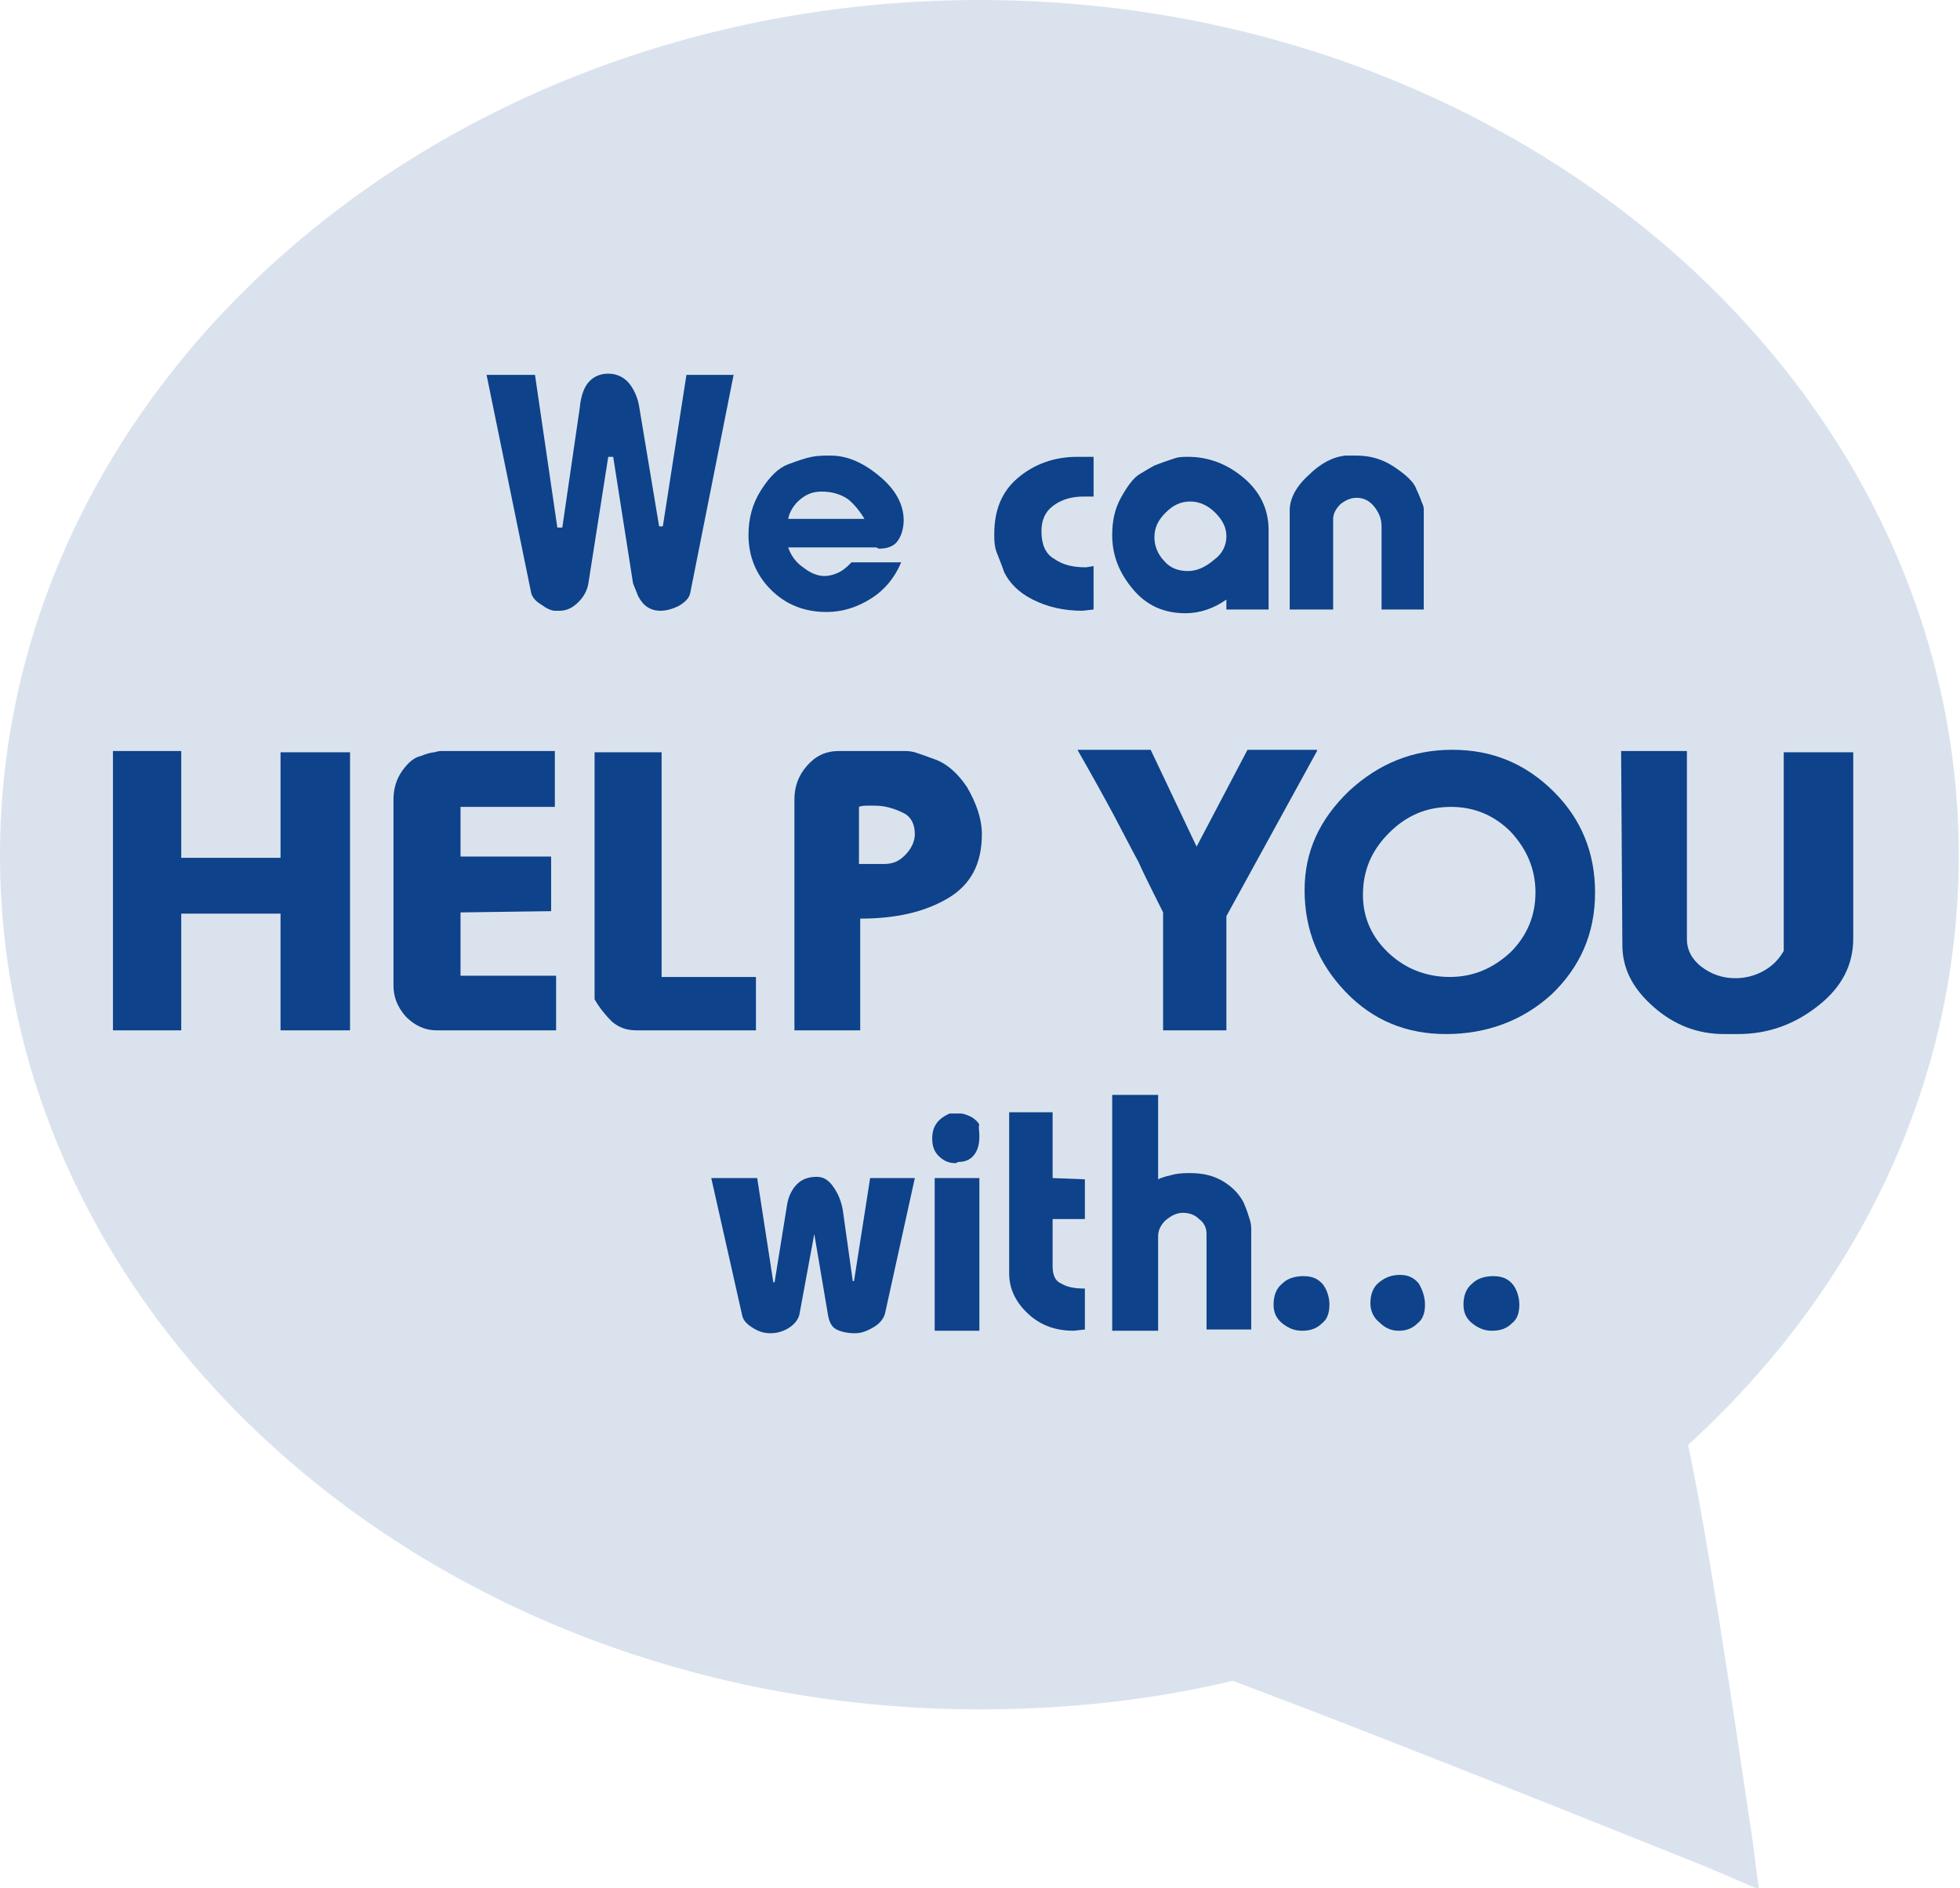
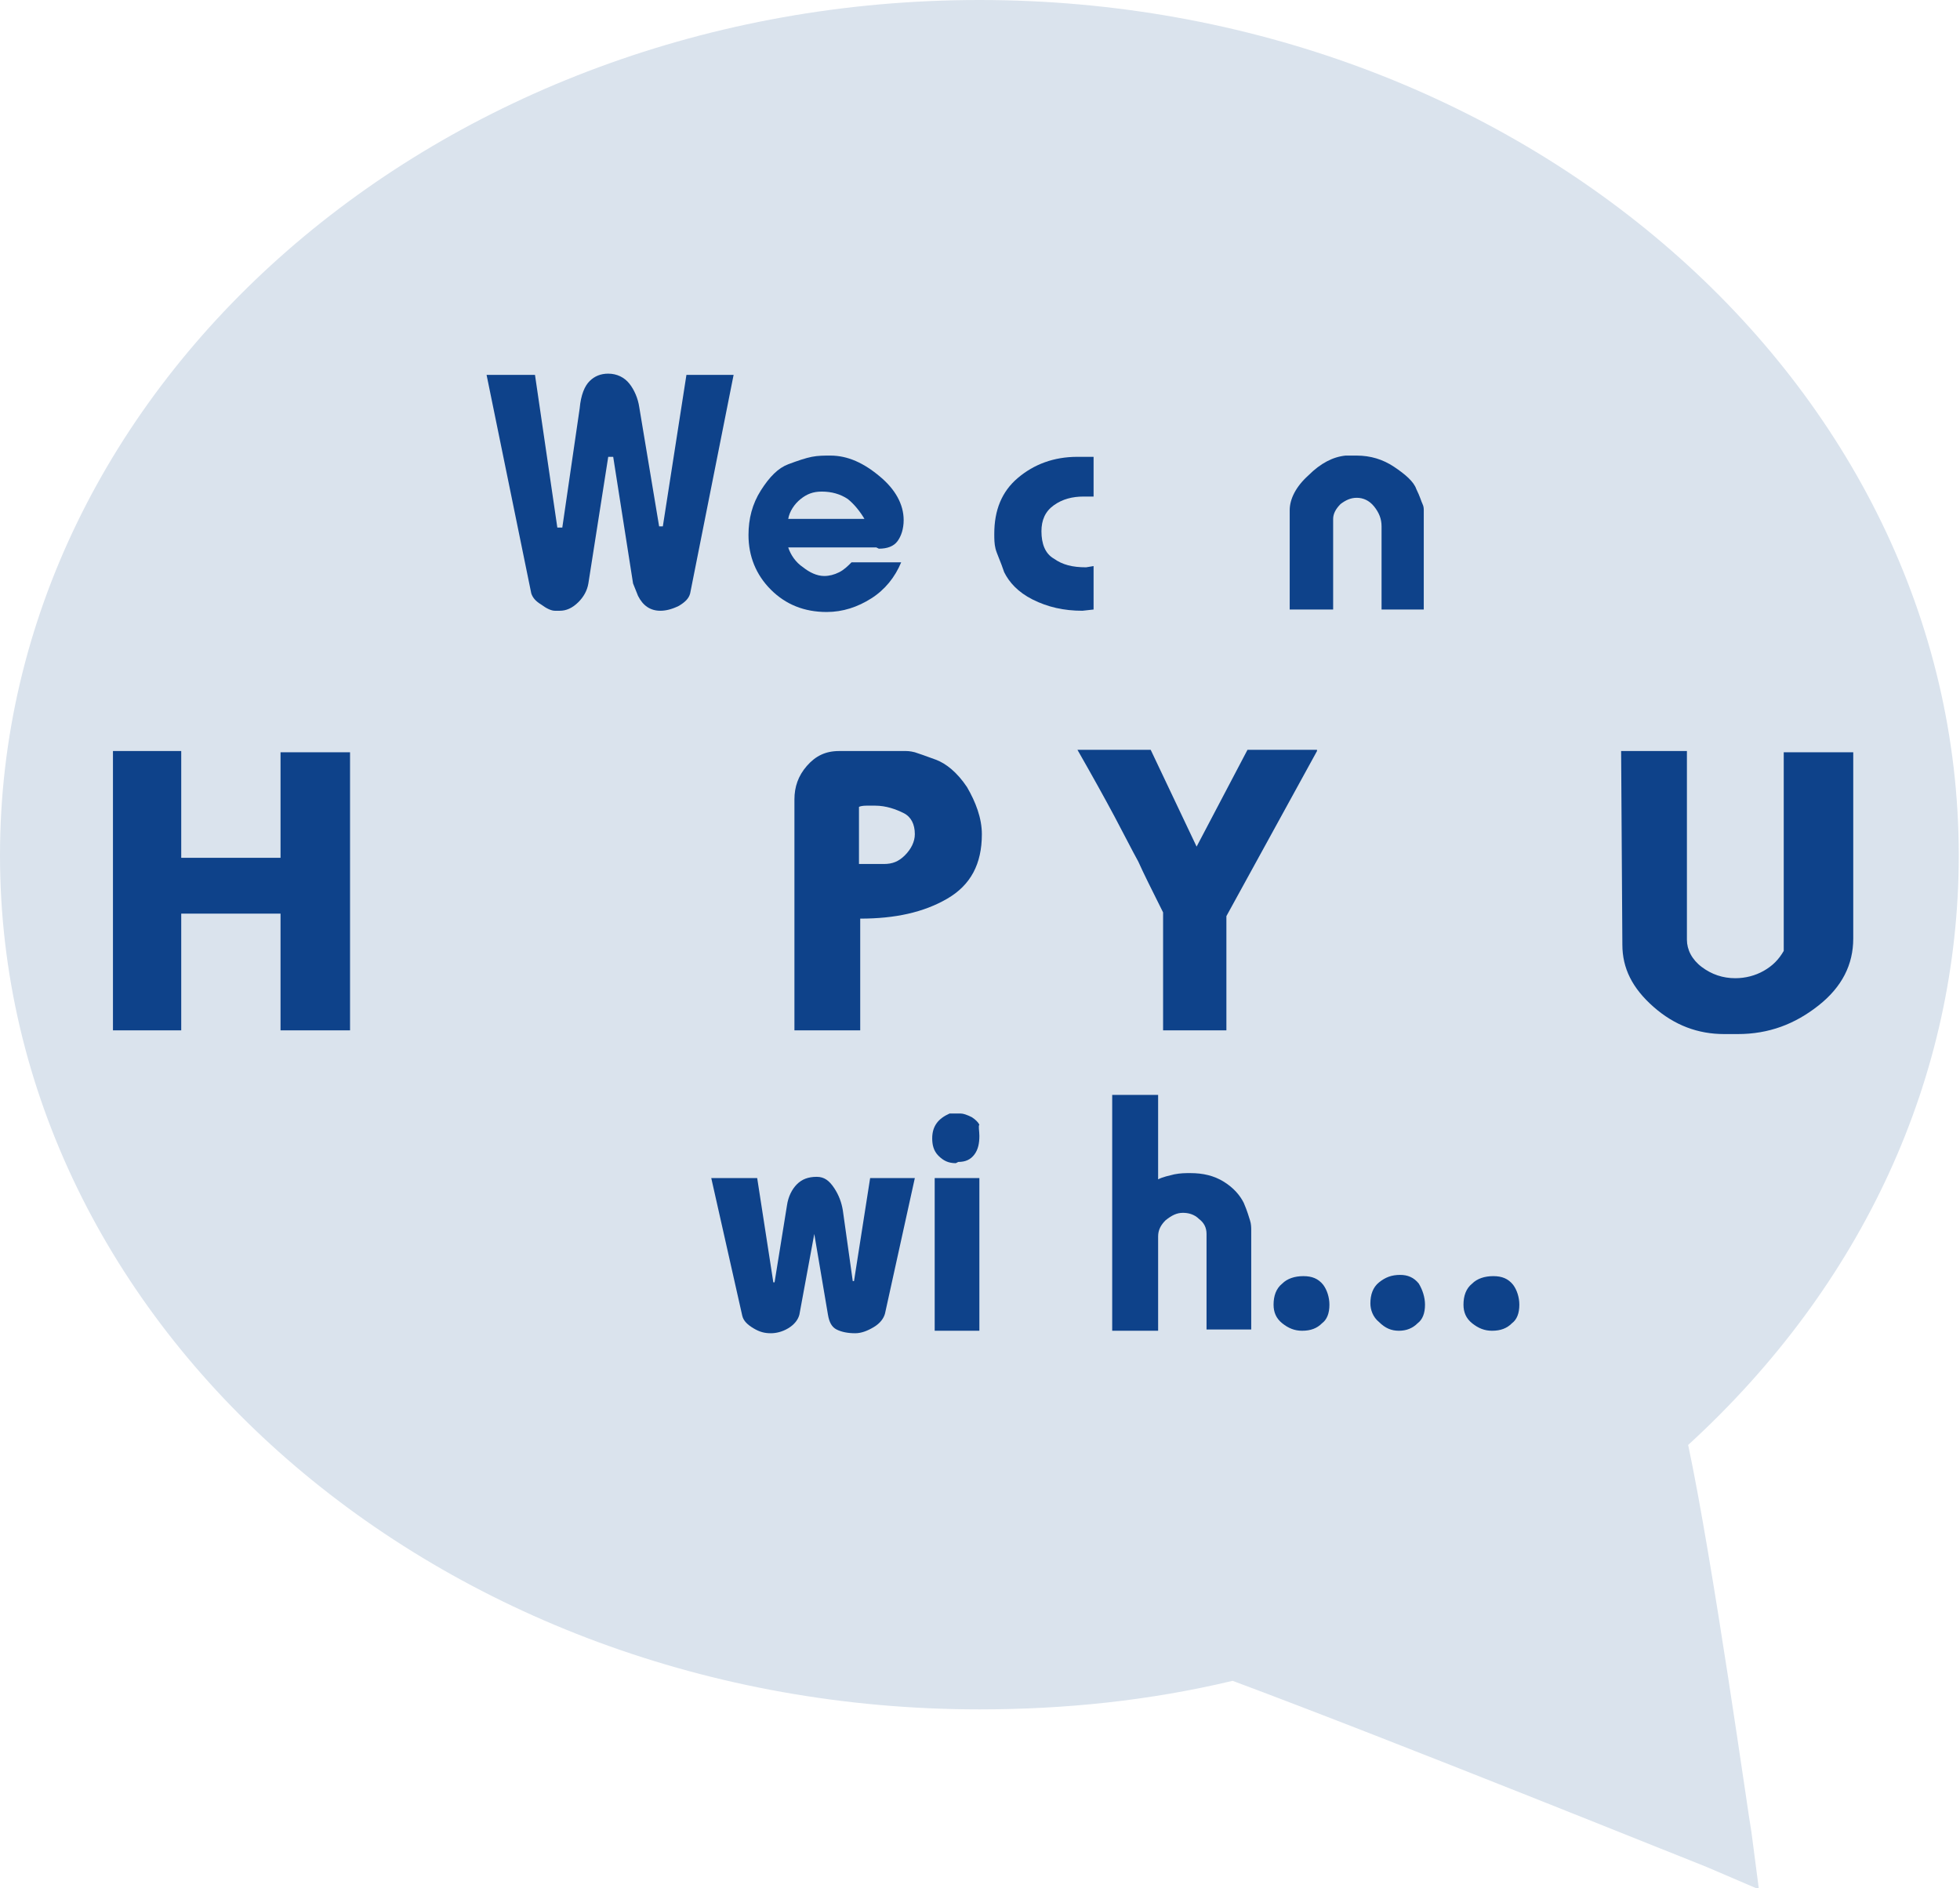
<svg xmlns="http://www.w3.org/2000/svg" version="1.1" id="Layer_1" x="0px" y="0px" viewBox="0 0 157.9 152.1" style="enable-background:new 0 0 157.9 152.1;" xml:space="preserve">
  <style type="text/css">
	.st0{fill:#DAE3ED;}
	.st1{fill:#0E428A;}
</style>
  <path class="st0" d="M137.5,150.4c-0.3-0.1-25.3-10.2-38.2-15c-6.7,1.6-13.5,2.3-20.4,2.3C35.4,137.7,0,106.9,0,68.9  C0,30.9,35.4,0,78.9,0c43.5,0,78.9,30.9,78.9,68.9c0,17.8-7.7,34.6-21.8,47.5c2,9.4,4.9,30.2,5.1,31.2l0.6,4.6L137.5,150.4z" />
  <g>
    <path class="st1" d="M59.1,30.2l-3.5,17.6c-0.1,0.4-0.4,0.7-0.9,1c-0.6,0.3-1.1,0.4-1.5,0.4c-0.8,0-1.4-0.4-1.8-1.2l-0.4-1   l-1.6-10.2h-0.4L47.4,47c-0.1,0.6-0.4,1.1-0.8,1.5c-0.5,0.5-1,0.7-1.5,0.7h-0.4c-0.3,0-0.7-0.2-1.1-0.5c-0.5-0.3-0.7-0.6-0.8-0.9   l-3.6-17.6h3.9l1.8,12.3l0.4,0l1.4-9.6c0.1-1.1,0.4-1.8,0.8-2.2c0.4-0.4,0.9-0.6,1.5-0.6c0.7,0,1.3,0.3,1.7,0.8   c0.4,0.5,0.7,1.2,0.8,1.9l1.6,9.6l0.3,0l1.9-12.2H59.1z" />
    <path class="st1" d="M72.8,41.9c0,0.7-0.2,1.3-0.5,1.7c-0.3,0.4-0.8,0.6-1.5,0.6l-0.2-0.1h-7.1c0.2,0.6,0.6,1.2,1.2,1.6   c0.5,0.4,1.1,0.7,1.7,0.7c0.4,0,0.8-0.1,1.2-0.3c0.4-0.2,0.7-0.5,1-0.8h4c-0.5,1.2-1.3,2.2-2.4,2.9c-1.1,0.7-2.3,1.1-3.6,1.1   c-1.8,0-3.3-0.6-4.5-1.8s-1.8-2.7-1.8-4.4c0-1.3,0.3-2.5,1-3.6c0.7-1.1,1.4-1.8,2.2-2.1c0.8-0.3,1.4-0.5,1.9-0.6   c0.5-0.1,1-0.1,1.5-0.1c1.4,0,2.7,0.6,4,1.7C72.1,39.4,72.8,40.6,72.8,41.9z M69.7,41.9c-0.4-0.7-0.9-1.3-1.4-1.7   c-0.6-0.4-1.3-0.6-2.1-0.6c-0.7,0-1.2,0.2-1.7,0.6c-0.5,0.4-0.9,1-1,1.6H69.7z" />
    <path class="st1" d="M88.1,49.1l-0.9,0.1c-1.5,0-2.8-0.3-4-0.9c-1.2-0.6-1.9-1.4-2.3-2.2c-0.3-0.9-0.6-1.5-0.7-1.9   c-0.1-0.4-0.1-0.8-0.1-1.2c0-1.9,0.6-3.4,1.9-4.5c1.3-1.1,2.9-1.7,4.8-1.7h1.3V40l-0.8,0c-0.9,0-1.7,0.2-2.4,0.7   c-0.7,0.5-1,1.2-1,2.1c0,1,0.3,1.8,1,2.2c0.7,0.5,1.5,0.7,2.6,0.7l0.6-0.1V49.1z" />
-     <path class="st1" d="M102.3,49.1h-3.5v-0.8c-1,0.7-2.1,1.1-3.3,1.1c-1.7,0-3.1-0.6-4.2-1.9s-1.7-2.7-1.7-4.4c0-1.1,0.2-2.1,0.7-3   c0.5-0.9,1-1.6,1.5-1.9s1-0.6,1.2-0.7c0.3-0.1,0.5-0.2,0.8-0.3c0.3-0.1,0.6-0.2,0.9-0.3c0.3-0.1,0.7-0.1,1-0.1   c1.7,0,3.2,0.6,4.5,1.7c1.3,1.1,2,2.5,2,4.2V49.1z M98.8,43.2c0-0.7-0.3-1.3-0.9-1.9c-0.6-0.6-1.3-0.9-2-0.9c-0.8,0-1.4,0.3-2,0.9   c-0.6,0.6-0.9,1.2-0.9,2c0,0.7,0.3,1.4,0.8,1.9c0.5,0.6,1.2,0.8,1.9,0.8c0.7,0,1.4-0.3,2.1-0.9C98.5,44.6,98.8,43.9,98.8,43.2z" />
    <path class="st1" d="M114.8,49.1h-3.5v-6.7c0-0.6-0.2-1.1-0.6-1.6c-0.4-0.5-0.9-0.7-1.4-0.7c-0.5,0-0.9,0.2-1.3,0.5   c-0.4,0.4-0.6,0.8-0.6,1.2v7.3h-3.5v-8c0-0.9,0.5-1.9,1.5-2.8c1-1,2-1.5,3-1.6h0.9c1.1,0,2.1,0.3,3,0.9c0.9,0.6,1.6,1.2,1.8,1.8   c0.3,0.6,0.4,1,0.5,1.2c0.1,0.2,0.1,0.4,0.1,0.5V49.1z" />
  </g>
  <g>
    <path class="st1" d="M73.7,94.9l-2.4,10.9c-0.1,0.4-0.4,0.8-0.9,1.1c-0.5,0.3-1,0.5-1.5,0.5c-0.6,0-1.1-0.1-1.5-0.3   c-0.4-0.2-0.6-0.6-0.7-1.2l-1.1-6.5l-1.2,6.5c-0.1,0.4-0.4,0.8-0.9,1.1c-0.5,0.3-1,0.4-1.4,0.4c-0.5,0-0.9-0.1-1.4-0.4   c-0.5-0.3-0.8-0.6-0.9-1l-2.5-11.1H61l1.3,8.4l0.1,0l1-6.2c0.1-0.7,0.4-1.3,0.8-1.7c0.4-0.4,0.9-0.6,1.6-0.6c0.6,0,1,0.3,1.4,0.9   c0.4,0.6,0.6,1.2,0.7,1.8l0.8,5.7h0.1l1.3-8.3H73.7z" />
    <path class="st1" d="M78.9,91.5c0,0.6-0.1,1.1-0.4,1.5c-0.3,0.4-0.7,0.6-1.3,0.6l-0.2,0.1c-0.6,0-1-0.2-1.4-0.6   c-0.4-0.4-0.5-0.9-0.5-1.4c0-1,0.5-1.6,1.4-2h0.9c0.2,0,0.5,0.1,0.9,0.3c0.3,0.2,0.5,0.4,0.6,0.6C78.8,90.7,78.9,91.1,78.9,91.5z    M78.9,107.2h-3.6V94.9h3.6V107.2z" />
-     <path class="st1" d="M87.4,107.1l-0.9,0.1c-1.4,0-2.6-0.4-3.6-1.3c-1-0.9-1.6-2-1.6-3.3v-13h3.5v5.3l2.6,0.1v3.2h-2.6v3.8   c0,0.7,0.2,1.2,0.7,1.4c0.5,0.3,1.1,0.4,1.9,0.4V107.1z" />
    <path class="st1" d="M100.9,107.1h-3.7v-7.7c0-0.5-0.2-0.9-0.6-1.2c-0.4-0.4-0.9-0.5-1.3-0.5c-0.5,0-0.9,0.2-1.4,0.6   c-0.4,0.4-0.6,0.8-0.6,1.3v7.6h-3.7v-19h3.7V95c0.4-0.2,0.9-0.3,1.3-0.4c0.5-0.1,0.9-0.1,1.3-0.1c1,0,1.9,0.2,2.7,0.7   s1.3,1.1,1.6,1.7c0.3,0.7,0.4,1.1,0.5,1.4c0.1,0.3,0.1,0.6,0.1,0.8V107.1z" />
    <path class="st1" d="M107.1,105.1c0,0.7-0.2,1.2-0.6,1.5c-0.4,0.4-0.9,0.6-1.6,0.6c-0.6,0-1.1-0.2-1.6-0.6   c-0.5-0.4-0.7-0.9-0.7-1.5c0-0.7,0.2-1.3,0.7-1.7c0.4-0.4,1-0.6,1.7-0.6c0.7,0,1.2,0.2,1.6,0.7   C106.9,103.9,107.1,104.5,107.1,105.1z M114.8,105.1c0,0.7-0.2,1.2-0.6,1.5c-0.4,0.4-0.9,0.6-1.5,0.6c-0.6,0-1.1-0.2-1.6-0.7   c-0.5-0.4-0.7-1-0.7-1.5c0-0.7,0.2-1.3,0.7-1.7c0.5-0.4,1-0.6,1.7-0.6c0.6,0,1.1,0.2,1.5,0.7C114.6,103.9,114.8,104.5,114.8,105.1z    M122.4,105.1c0,0.7-0.2,1.2-0.6,1.5c-0.4,0.4-0.9,0.6-1.6,0.6c-0.6,0-1.1-0.2-1.6-0.6c-0.5-0.4-0.7-0.9-0.7-1.5   c0-0.7,0.2-1.3,0.7-1.7c0.4-0.4,1-0.6,1.7-0.6c0.7,0,1.2,0.2,1.6,0.7C122.2,103.9,122.4,104.5,122.4,105.1z" />
  </g>
  <g>
    <path class="st1" d="M28.2,83h-5.6v-9.4h-8V83H9.1V60.5h5.5v8.6h8v-8.5h5.6V83z" />
-     <path class="st1" d="M44.8,83l-9.6,0c-1,0-1.8-0.4-2.5-1.1c-0.7-0.8-1-1.6-1-2.5v-15c0-0.8,0.2-1.6,0.7-2.3c0.5-0.7,1-1.1,1.5-1.2   c0.5-0.2,0.9-0.3,1.1-0.3c0.3-0.1,0.5-0.1,0.6-0.1h9.1v4.5L37.1,65V69h7.3v4.4l-7.3,0.1v5.1h7.7V83z" />
-     <path class="st1" d="M60.9,83h-9.6c-0.8,0-1.4-0.2-2-0.7c-0.5-0.5-1-1.1-1.4-1.8V60.6h5.4v18.1h7.6V83z" />
    <path class="st1" d="M79.1,67.2c0,2.4-0.9,4.1-2.8,5.2c-1.9,1.1-4.2,1.6-7,1.6v9h-5.3V64.4c0-1,0.3-1.9,1-2.7   c0.7-0.8,1.5-1.2,2.6-1.2h5.3c0.2,0,0.4,0,0.8,0.1c0.3,0.1,0.9,0.3,1.7,0.6c0.8,0.3,1.7,1,2.5,2.2C78.6,64.6,79.1,65.9,79.1,67.2z    M73.7,67.2c0-0.8-0.3-1.4-0.9-1.7s-1.4-0.6-2.3-0.6c-0.1,0-0.3,0-0.6,0c-0.2,0-0.5,0-0.7,0.1v4.6h2c0.7,0,1.2-0.2,1.7-0.7   C73.4,68.4,73.7,67.8,73.7,67.2z" />
    <path class="st1" d="M106.1,60.5l-7.3,13.3V83h-5.1v-9.5c-0.9-1.8-1.6-3.2-2-4.1c-0.5-0.9-1.1-2.1-1.9-3.6c-0.8-1.5-1.8-3.3-3-5.4   h5.9l3.7,7.8l4.1-7.8H106.1z" />
-     <path class="st1" d="M128.5,71.9c0,3.3-1.2,6-3.5,8.2c-2.3,2.1-5.2,3.2-8.5,3.2c-3.2,0-5.9-1.1-8.1-3.4c-2.2-2.3-3.3-5-3.3-8.2   c0-3.1,1.2-5.7,3.6-8c2.4-2.2,5.1-3.3,8.3-3.3c3.2,0,5.9,1.1,8.2,3.4C127.4,66,128.5,68.7,128.5,71.9z M123.7,71.9   c0-1.9-0.7-3.5-2-4.9c-1.3-1.3-2.9-2-4.8-2c-2,0-3.6,0.7-5,2.1c-1.4,1.4-2.1,3-2.1,5c0,1.8,0.7,3.4,2.1,4.7   c1.4,1.3,3.1,1.9,4.9,1.9c1.9,0,3.5-0.7,4.9-2C123,75.4,123.7,73.8,123.7,71.9z" />
    <path class="st1" d="M149.3,75.6c0,2.1-0.9,3.9-2.8,5.4c-1.9,1.5-4,2.3-6.5,2.3h-1.1c-2.1,0-4-0.7-5.7-2.2s-2.5-3.1-2.5-5   l-0.1-15.6h5.3v15.2c0,0.8,0.4,1.6,1.2,2.2c0.8,0.6,1.7,0.9,2.7,0.9c0.8,0,1.6-0.2,2.3-0.6c0.7-0.4,1.2-0.9,1.6-1.6V60.6h5.6V75.6z   " />
  </g>
</svg>